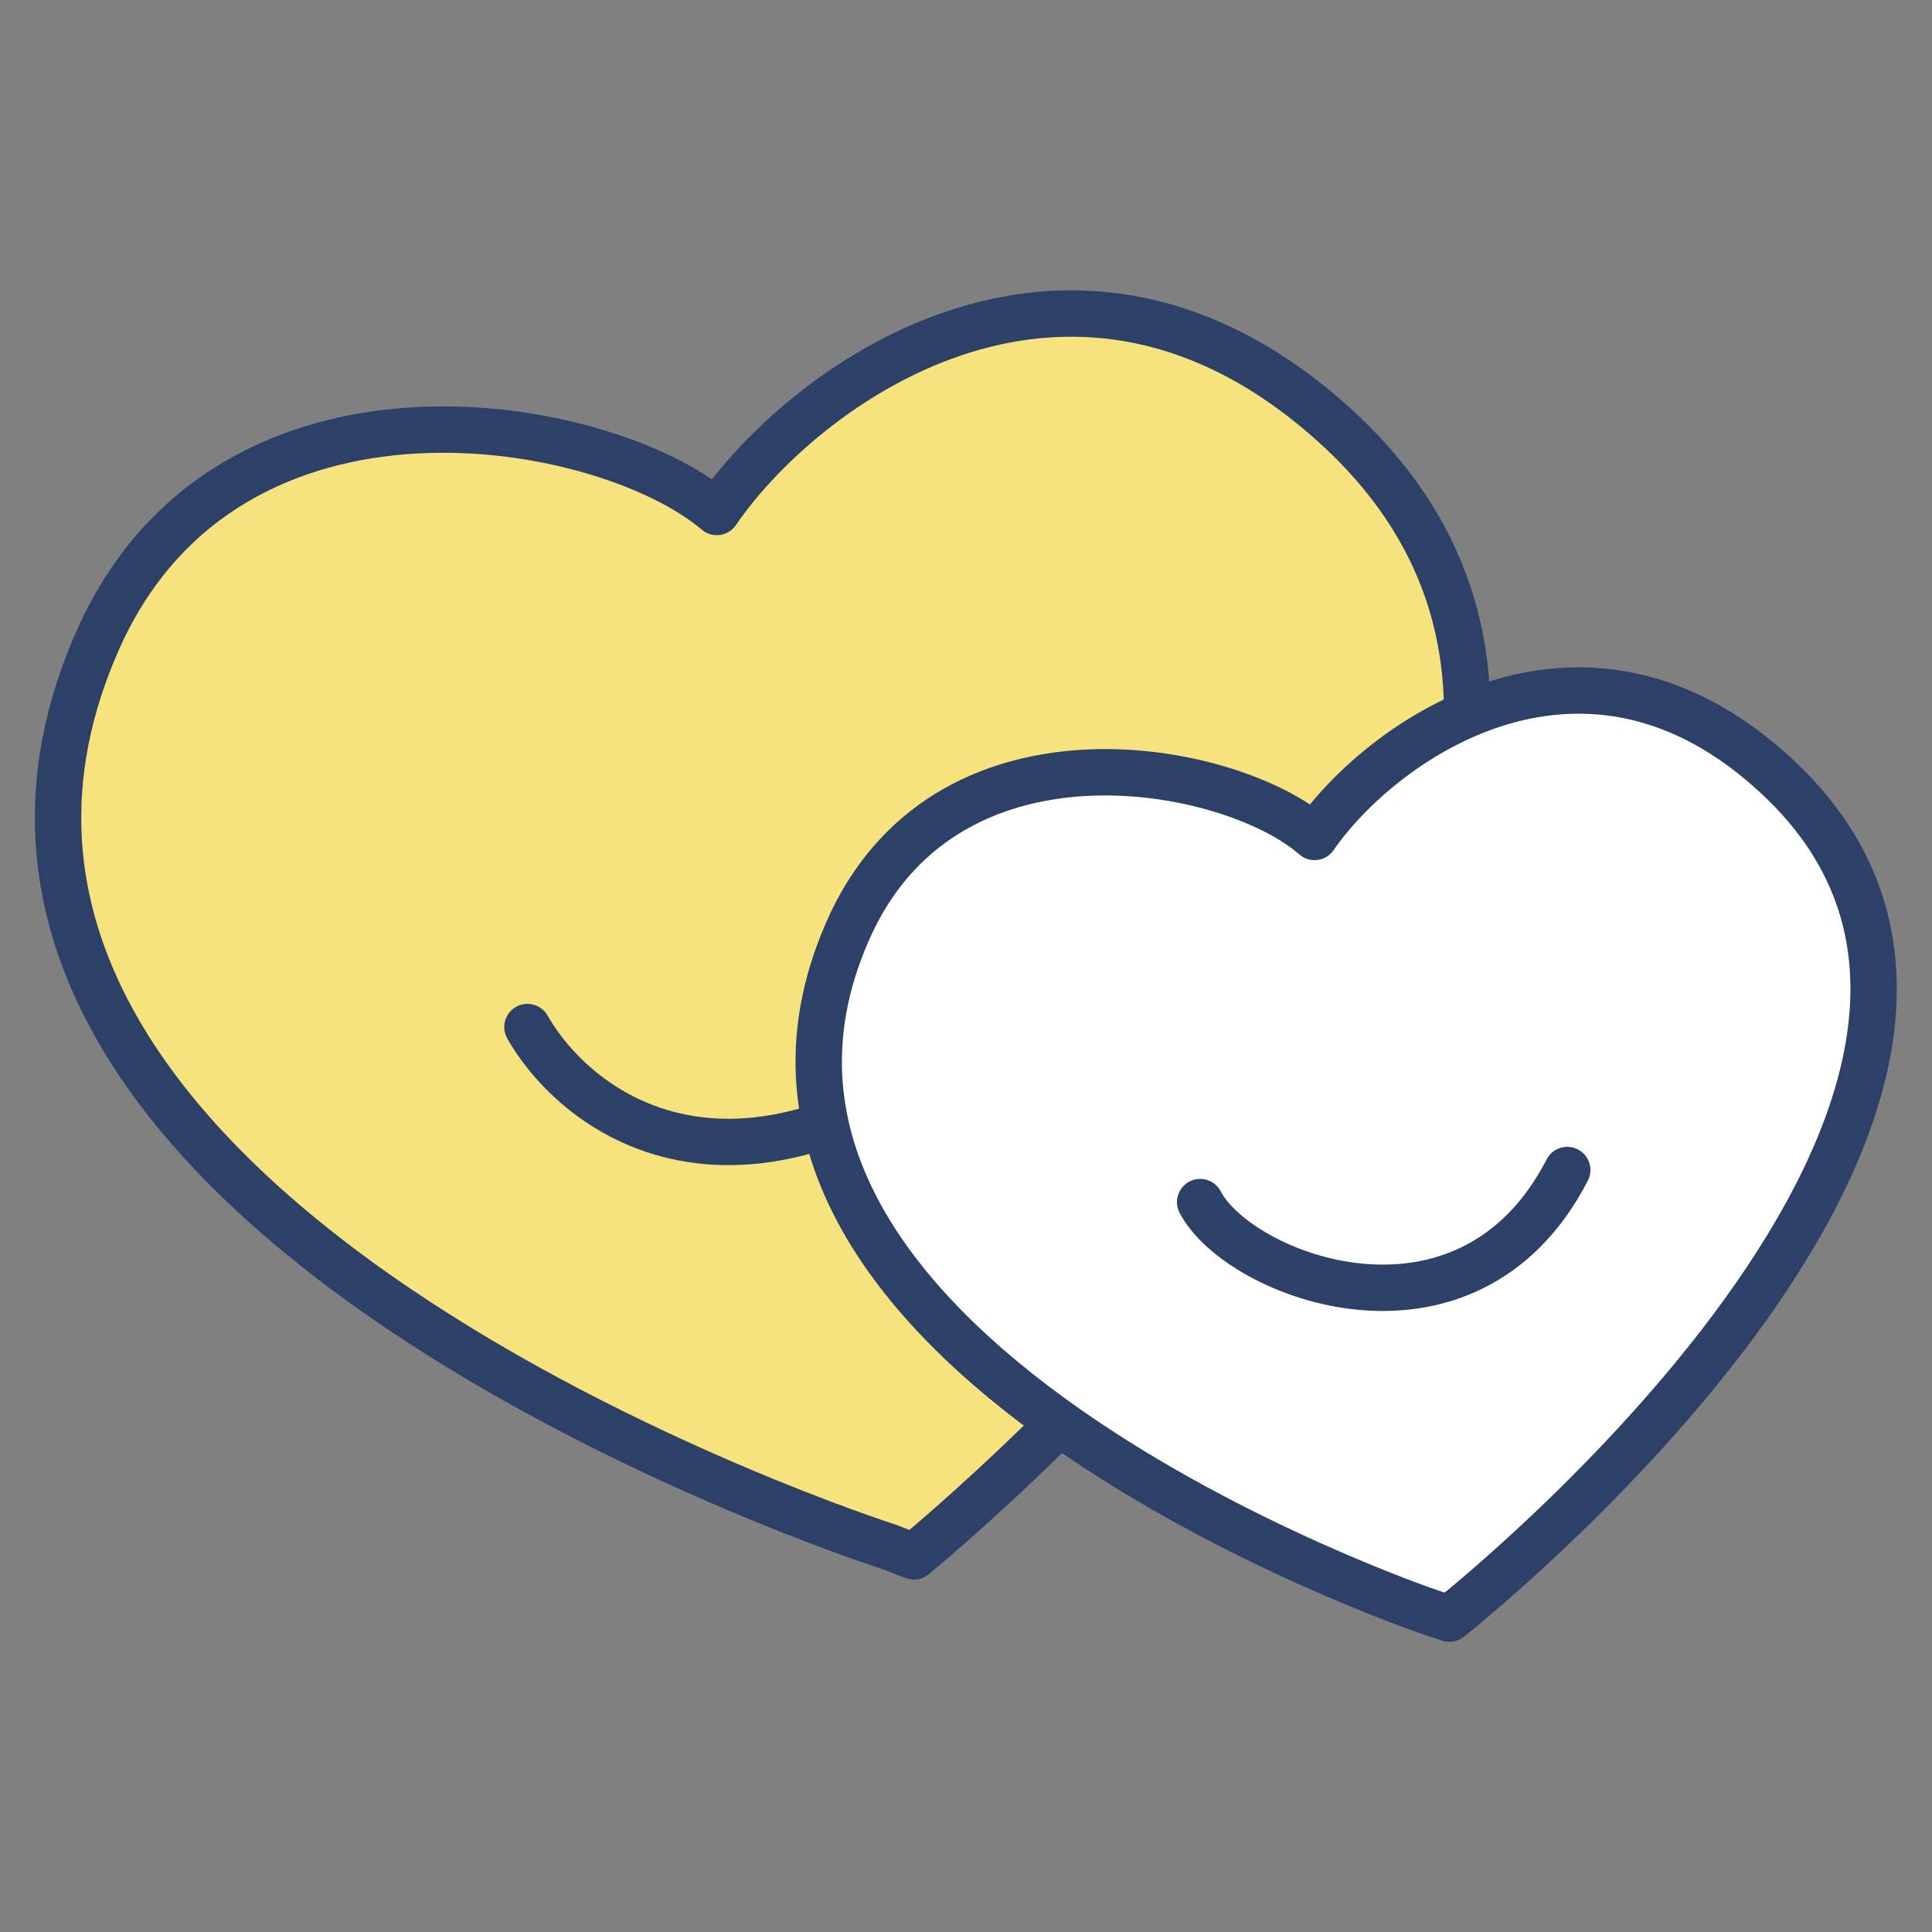
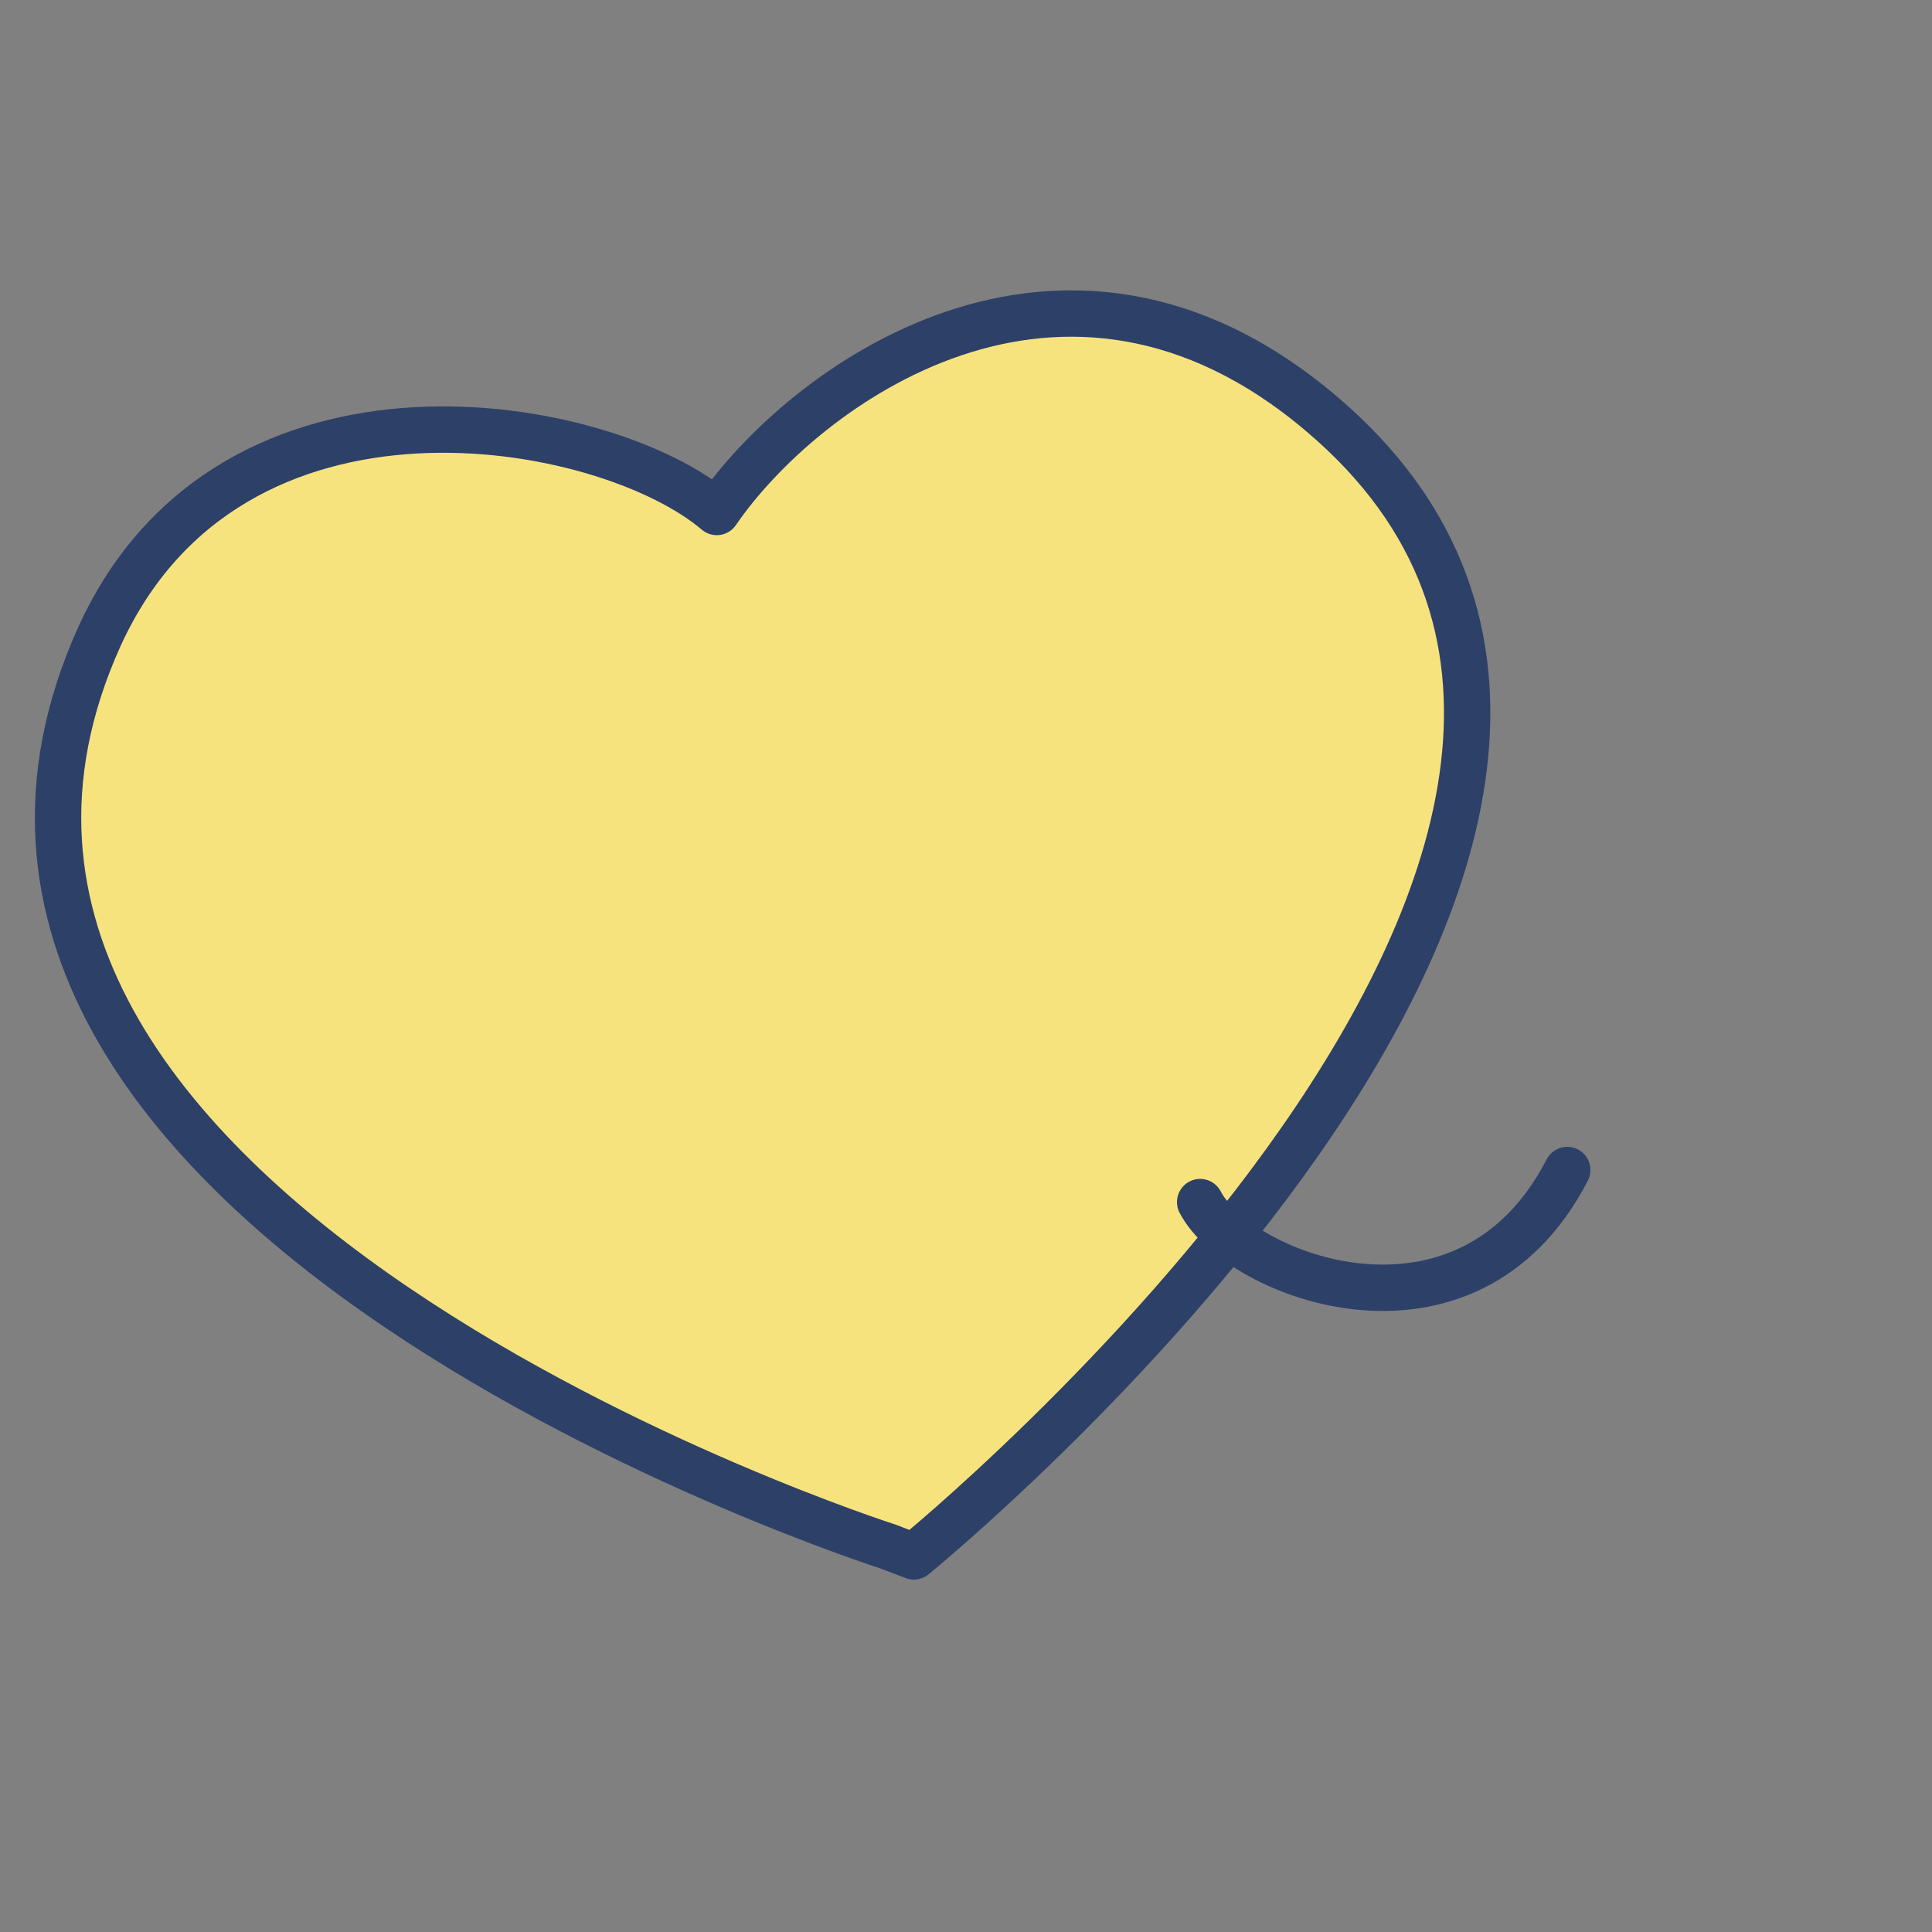
<svg xmlns="http://www.w3.org/2000/svg" id="Layer_1" viewBox="0 0 50 50">
  <rect x="0" y="0" width="50" height="50" fill="#808080" stroke="none" />
  <defs>
    <style>
      .cls-1, .cls-2 {
        fill: none;
      }

      .cls-2, .cls-3, .cls-4 {
        stroke: #2d4068;
        stroke-linecap: round;
        stroke-linejoin: round;
        stroke-width: 1.2px;
      }

      .cls-3 {
        fill: #fff;
      }

      .cls-4 {
        fill: #f7e37e;
      }
    </style>
  </defs>
-   <rect class="cls-1" width="50" height="50" />
  <g>
    <path class="cls-4" d="M34.19,10.7c-6.71-5.69-13.43-.68-15.64,2.55-2.89-2.46-12.58-4.25-15.98,3.23-6.71,14.87,20.4,23.54,20.4,23.54l.68.26s23.2-18.87,10.54-29.58h0Z" />
-     <path class="cls-2" d="M13.65,26.58c1.41,2.46,6.02,5.7,13.19-1.06" />
-     <path class="cls-3" d="M45.75,19.88c-4.93-4.33-10.03-.68-11.73,1.78-2.13-1.87-9.35-3.31-11.98,2.21-5.18,11.05,14.96,17.85,14.96,17.85l.51.17s17.59-13.85,8.24-22.01Z" />
    <path class="cls-2" d="M31.06,31.11c1.01,1.93,6.91,4.19,9.5-.83" />
  </g>
</svg>